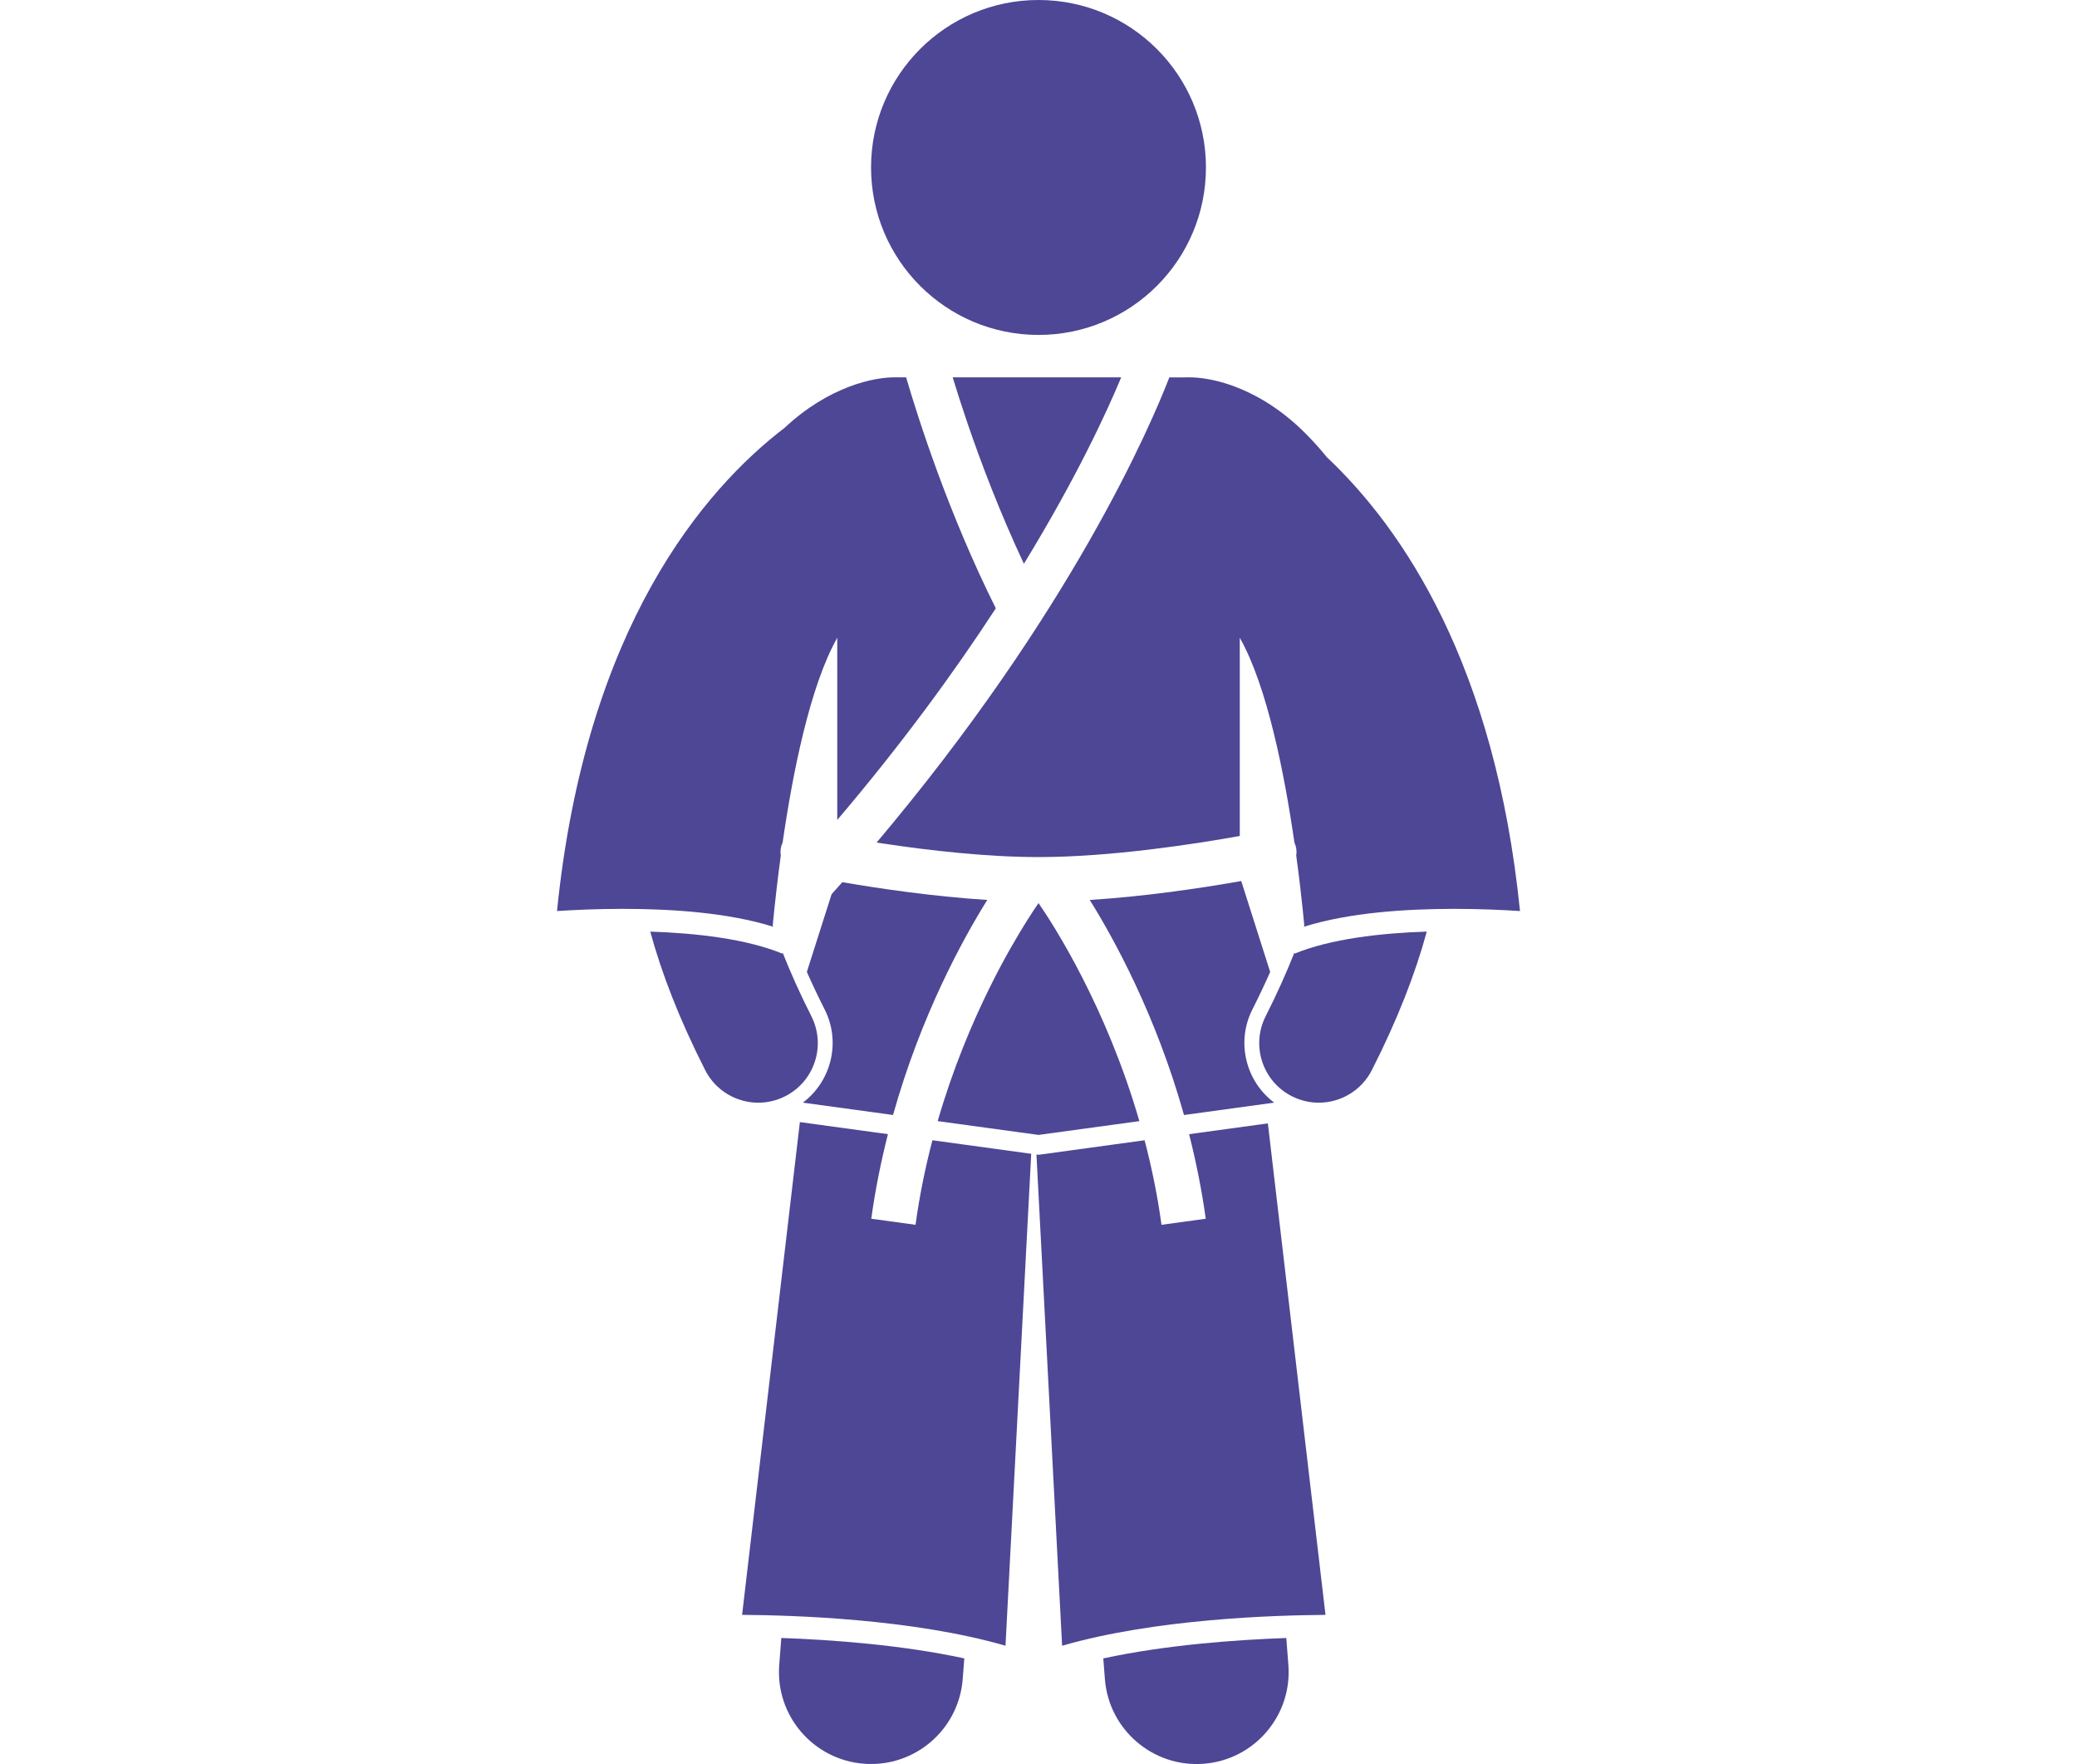
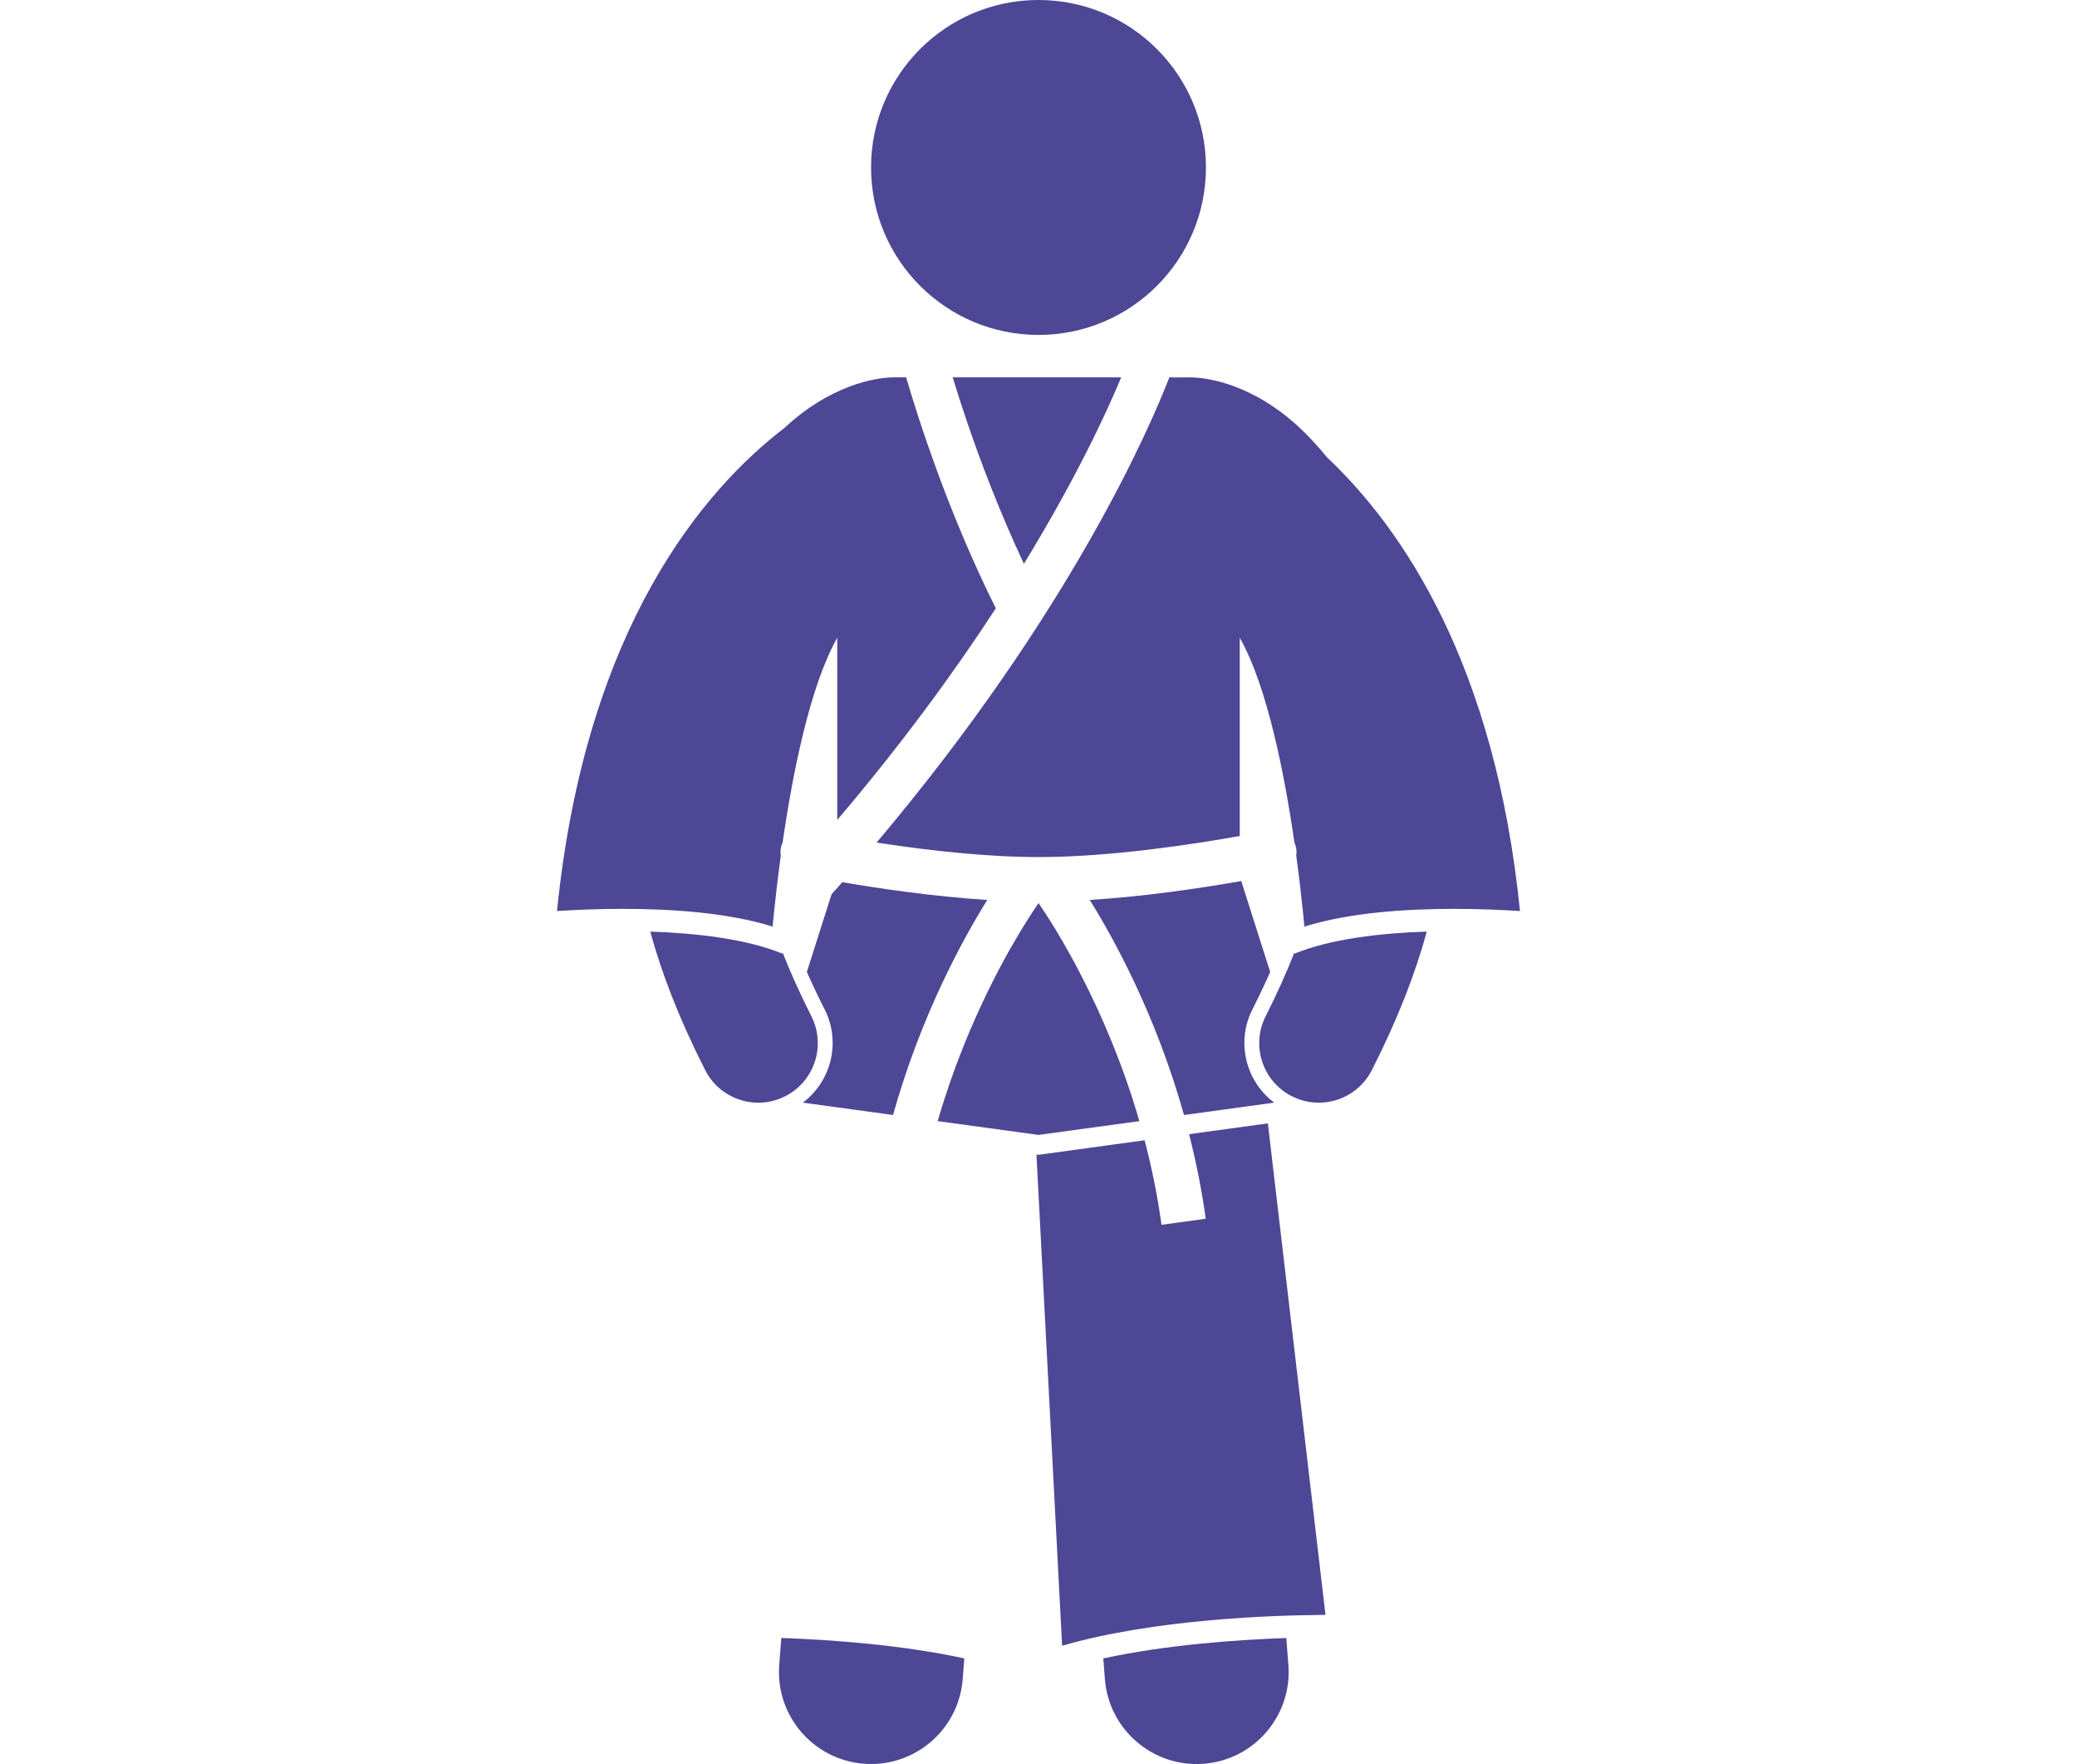
<svg xmlns="http://www.w3.org/2000/svg" xml:space="preserve" width="10.598mm" height="9mm" style="shape-rendering:geometricPrecision; text-rendering:geometricPrecision; image-rendering:optimizeQuality; fill-rule:evenodd; clip-rule:evenodd" viewBox="0 0 1059.8 900">
  <defs>
    <style type="text/css">  .fil1 {fill:#4D4795;fill-rule:nonzero} .fil0 {fill:black;fill-rule:nonzero}  </style>
  </defs>
  <symbol id="w" viewBox="-11768.24 -12630.33 612.94 746.89">
    <path class="fil0" d="M-11155.3 -11936.91c-34.18,17.64 -69.87,30.87 -106.93,39.69 -36.79,9.09 -75.38,13.78 -115.75,13.78 -119.89,0 -214.83,-33.35 -284.98,-100.32 -70.28,-67.25 -105.28,-158.2 -105.28,-272.85 0,-114.93 35,-205.88 105.28,-272.85 70.14,-67.25 165.09,-100.87 284.98,-100.87 40.38,0 78.96,4.69 115.75,13.78 37.07,8.82 72.76,22.05 106.93,39.69l0 148.83c-34.59,-23.15 -68.63,-40.24 -101.97,-51.26 -33.49,-11.02 -68.76,-16.54 -105.83,-16.54 -66.15,0 -118.24,21.36 -155.99,63.94 -37.9,42.31 -56.78,100.74 -56.78,175.29 0,74.28 18.88,132.7 56.78,175.29 37.76,42.31 89.85,63.39 155.99,63.39 37.07,0 72.35,-5.24 105.83,-15.99 33.35,-11.02 67.39,-28.25 101.97,-51.82l0 148.82z" />
  </symbol>
  <symbol id="g" viewBox="-11735.19 -12450.66 869.27 553.43">
    <path class="fil0" d="M-11233.58 -12347.58c21.64,-33.35 47.54,-58.98 77.72,-76.62 30.04,-17.64 63.12,-26.46 99.22,-26.46 62.01,0 109.28,19.29 141.66,57.88 32.66,38.31 49.06,93.7 49.06,166.47l0 329.07 -173.63 0.01 0 -281.67 0 -12.68c0.28,-4.69 0.55,-11.3 0.55,-19.84 0,-38.17 -5.79,-65.73 -17.09,-82.68 -11.02,-17.23 -29.08,-25.91 -54.02,-25.91 -32.8,0 -58.15,13.64 -76.07,40.79 -18.05,26.87 -27.29,65.87 -27.56,116.86l0 265.13 -173.63 -0.01 0 -281.67c0,-59.81 -5.24,-98.26 -15.43,-115.2 -10.34,-17.23 -28.66,-25.91 -55.12,-25.91 -33.07,0 -58.71,13.64 -76.62,40.79 -18.05,26.87 -27.01,65.6 -27.01,116.31l0 265.68 -173.64 0 0 -540.17 173.64 -0.01 0 78.82c21.22,-30.45 45.48,-53.47 72.76,-68.9 27.56,-15.43 57.88,-23.15 90.95,-23.15 37.48,0 70.56,9.09 99.22,27.01 28.66,18.05 50.3,43.41 65.05,76.07l-0.01 -0.01z" />
  </symbol>
  <symbol id="n" viewBox="-11734.09 -12450.63 542.95 553.41">
    <path class="fil0" d="M-11191.14 -12226.29l0 329.07 -173.63 0 0 -251.9c0,-46.58 -1.1,-78.82 -3.31,-96.46 -2.21,-17.64 -5.93,-30.59 -11.02,-39.14 -6.61,-11.02 -15.85,-19.57 -27.56,-25.91 -11.44,-6.2 -24.53,-9.37 -39.14,-9.37 -36.1,0 -64.35,14.06 -84.89,41.89 -20.67,27.56 -30.87,66.01 -30.87,115.2l0 265.68 -172.53 0.01 0 -540.17 172.53 -0.01 0 78.82c26.04,-31.14 53.6,-54.3 82.68,-69.45 29.35,-15.02 61.74,-22.6 97.01,-22.6 62.42,0 109.83,19.29 142.21,57.88 32.25,38.31 48.51,93.7 48.51,166.47l0.01 -0.01z" />
  </symbol>
  <symbol id="t" viewBox="-11734.09 -12647.96 172.53 750.74">
    <path class="fil0" d="M-11734.09 -12437.39l172.53 0 0 540.17 -172.53 0 0 -540.17zm0 -210.57l172.53 0 0 141.11 -172.53 0 0 -141.11z" />
  </symbol>
  <symbol id="r" viewBox="-11798.57 -12647.97 419.47 750.74">
    <path class="fil0" d="M-11379.1 -12647.97l0 113.55 -95.36 0.01c-24.25,0 -41.34,4.41 -51.26,13.23 -9.65,8.82 -14.33,24.25 -14.33,46.3l0 37.48 147.72 0 0 123.47 -147.72 0 0 416.7 -172.53 0 0 -416.7 -85.99 0 0 -123.47 85.99 0 0 -37.48c0,-58.71 16.26,-102.25 49.06,-130.64 32.66,-28.25 83.51,-42.44 152.69,-42.44l131.73 -0.01z" />
  </symbol>
  <symbol id="s" viewBox="-11734.09 -12647.97 592.56 750.77">
    <polygon class="fil0" points="-11734.09,-12647.97 -11561.56,-12647.97 -11561.56,-12238.96 -11363.12,-12437.4 -11162.48,-12437.39 -11425.96,-12189.34 -11141.53,-11897.2 -11350.99,-11897.21 -11561.56,-12122.66 -11561.56,-11897.21 -11734.09,-11897.21 " />
  </symbol>
  <symbol id="x" viewBox="-11734.09 -12647.97 172.53 750.75">
    <polygon class="fil0" points="-11734.09,-12647.97 -11561.56,-12647.97 -11561.56,-11897.22 -11734.09,-11897.22 " />
  </symbol>
  <symbol id="m" viewBox="-11726.37 -12617.1 592.56 719.89">
    <path class="fil0" d="M-11726.37 -12617.1l308.13 0c91.5,0 161.64,20.39 210.57,61.19 49.19,40.51 73.86,98.39 73.86,173.63 0,75.38 -24.67,133.39 -73.86,174.18 -48.92,40.79 -119.06,61.19 -210.57,61.19l-122.92 0 0 249.7 -185.21 0 0 -719.89zm185.21 134.5l0 201.19 103.08 0c35.97,0 63.67,-8.82 83.23,-26.46 19.84,-17.64 29.77,-42.44 29.77,-74.41 0,-32.25 -9.92,-57.05 -29.77,-74.41 -19.57,-17.23 -47.27,-25.91 -83.23,-25.91l-103.08 0z" />
  </symbol>
  <symbol id="h" viewBox="-11726.37 -12617.1 511.53 719.89">
    <polygon class="fil0" points="-11726.37,-12617.1 -11541.16,-12617.1 -11541.16,-12037.77 -11214.84,-12037.77 -11214.84,-11897.21 -11726.37,-11897.21 " />
  </symbol>
  <symbol id="y" viewBox="-11768.24 -12630.33 612.94 746.89">
    <path class="fil0" d="M-11155.3 -11936.91c-34.18,17.64 -69.87,30.87 -106.93,39.69 -36.79,9.09 -75.38,13.78 -115.75,13.78 -119.89,0 -214.83,-33.35 -284.98,-100.32 -70.28,-67.25 -105.28,-158.2 -105.28,-272.85 0,-114.93 35,-205.88 105.28,-272.85 70.14,-67.25 165.09,-100.87 284.98,-100.87 40.38,0 78.96,4.69 115.75,13.78 37.07,8.82 72.76,22.05 106.93,39.69l0 148.83c-34.59,-23.15 -68.63,-40.24 -101.97,-51.26 -33.49,-11.02 -68.76,-16.54 -105.83,-16.54 -66.15,0 -118.24,21.36 -155.99,63.94 -37.9,42.31 -56.78,100.74 -56.78,175.29 0,74.28 18.88,132.7 56.78,175.29 37.76,42.31 89.85,63.39 155.99,63.39 37.07,0 72.35,-5.24 105.83,-15.99 33.35,-11.02 67.39,-28.25 101.97,-51.82l0 148.82z" />
  </symbol>
  <symbol id="d" viewBox="-11774.87 -12450.66 593.65 567.21">
    <path class="fil0" d="M-11477.22 -12327.19c-38.31,0 -67.53,13.78 -87.64,41.34 -20.26,27.56 -30.32,67.25 -30.32,119.06 0,51.81 10.06,91.5 30.32,119.06 20.12,27.29 49.33,40.79 87.64,40.79 37.48,0 66.15,-13.5 85.99,-40.79 20.12,-27.56 30.32,-67.25 30.32,-119.06 0,-51.81 -10.2,-91.5 -30.32,-119.06 -19.84,-27.56 -48.51,-41.34 -85.99,-41.34zm0 -123.47c92.88,0 165.5,25.22 217.73,75.52 52.09,50.02 78.27,119.48 78.27,208.36 0,88.61 -26.18,158.06 -78.27,208.36 -52.23,50.02 -124.85,74.97 -217.73,74.97 -93.43,0 -166.33,-24.94 -218.83,-74.97 -52.64,-50.3 -78.82,-119.75 -78.82,-208.36 0,-88.88 26.18,-158.34 78.82,-208.36 52.5,-50.3 125.4,-75.52 218.83,-75.52z" />
  </symbol>
  <symbol id="e" viewBox="-11805.19 -12437.39 614.05 753.53">
    <path class="fil0" d="M-11805.19 -12437.39l172.53 0 145.52 366.57 123.47 -366.57 172.53 0 -227.1 591.47c-22.88,59.81 -49.47,101.7 -79.93,125.68 -30.59,24.25 -70.56,36.38 -120.16,36.38l-100.32 -0.01 0 -113.55 54.01 0c29.35,0 50.71,-4.82 63.94,-14.33 13.5,-9.23 23.98,-25.77 31.42,-49.61l4.96 -14.88 -240.87 -561.15z" />
  </symbol>
  <symbol id="l" viewBox="-11850.39 -12647.96 288.83 964.07">
    <path class="fil0" d="M-11734.09 -12437.39l172.53 0 0 530.26c0,72.35 -17.5,127.61 -52.37,165.91 -34.59,38.17 -84.89,57.33 -151.03,57.33l-85.43 0 0 -113.55 30.31 0c32.66,0 55.12,-7.44 67.25,-22.05 12.4,-14.75 18.74,-43.96 18.74,-87.64l0 -530.26zm0 -210.57l172.53 0 0 141.11 -172.53 0 0 -141.11z" />
  </symbol>
  <symbol id="k" viewBox="-11774.87 -12450.66 476.8 567.21">
    <path class="fil0" d="M-11298.07 -12420.32l0 140.56c-23.15,-16.12 -46.71,-28.11 -70.56,-35.83 -23.56,-7.72 -47.96,-11.58 -73.31,-11.58 -48.23,0 -85.85,14.19 -113,42.44 -26.87,27.97 -40.24,67.25 -40.24,117.96 0,50.44 13.37,89.71 40.24,117.96 27.15,27.97 64.77,41.89 113,41.89 26.73,0 52.37,-3.86 76.62,-11.58 24.25,-7.99 46.58,-19.98 67.25,-35.83l0 141.11c-26.87,9.92 -54.3,17.23 -82.13,22.05 -27.56,5.1 -55.53,7.72 -83.78,7.72 -97.43,0 -173.63,-24.94 -228.76,-74.97 -54.85,-49.89 -82.13,-119.34 -82.13,-208.36 0,-89.3 27.29,-158.89 82.13,-208.91 55.12,-49.89 131.33,-74.97 228.76,-74.97 28.25,0 56.23,2.62 83.78,7.72 27.56,4.82 54.85,12.4 82.13,22.6l0 0.02z" />
  </symbol>
  <symbol id="o" viewBox="-11740.15 -12437.42 542.95 553.97">
    <path class="fil0" d="M-11740.15 -12107.79l0 -329.63 173.63 0.01 0 54.02c0,29.49 -0.28,66.15 -0.55,110.24 -0.41,44.1 -0.55,73.59 -0.55,88.19 0,43.82 1.1,75.24 3.31,94.26 2.48,19.15 6.34,32.93 11.58,41.34 7.3,11.44 16.67,20.26 28.11,26.46 11.3,5.93 24.39,8.82 39.14,8.82 35.97,0 64.22,-13.78 84.89,-41.34 20.53,-27.56 30.87,-65.87 30.87,-115.2l0 -266.79 172.52 0 0 540.17 -172.53 0 0 -78.27c-26.18,31.69 -53.74,54.98 -82.68,70.01 -29.08,14.61 -61.19,22.05 -96.46,22.05 -62.15,0 -109.56,-19.02 -142.21,-57.33 -32.8,-38.17 -49.06,-93.85 -49.06,-167.02l-0.01 0.01z" />
  </symbol>
  <symbol id="v" viewBox="-11778.75 -12468.28 476.8 582.08">
    <path class="fil0" d="M-11301.95 -11928.09c-26.46,14.06 -54.3,24.53 -83.23,31.42 -28.66,6.89 -58.71,10.47 -89.85,10.47 -93.43,0 -167.43,-26.04 -222.14,-78.27 -54.43,-52.09 -81.58,-123.06 -81.58,-212.77 0,-89.57 27.15,-160.54 81.58,-212.77 54.71,-52.09 128.71,-78.27 222.14,-78.27 31.14,0 61.19,3.58 89.85,10.47 28.94,7.03 56.78,17.5 83.23,31.42l0 115.75c-26.87,-18.33 -53.33,-31.69 -79.37,-40.24 -26.18,-8.41 -53.47,-12.68 -82.13,-12.68 -51.54,0 -92.05,16.54 -121.82,49.61 -29.49,33.07 -44.1,78.69 -44.1,136.7 0,58.15 14.61,103.63 44.1,136.7 29.77,33.07 70.28,49.61 121.82,49.61 28.66,0 55.95,-4.13 82.13,-12.68 26.04,-8.82 52.5,-22.32 79.37,-40.79l0 116.32z" />
  </symbol>
  <symbol id="p" viewBox="-11726.37 -12617.1 644.92 719.88">
    <polygon class="fil0" points="-11726.37,-12617.1 -11519.11,-12617.1 -11257.28,-12123.21 -11257.28,-12617.1 -11081.45,-12617.1 -11081.45,-11897.22 -11288.7,-11897.22 -11550.53,-12391.11 -11550.53,-11897.22 -11726.37,-11897.22 " />
  </symbol>
  <symbol id="q" viewBox="-11734.09 -12647.97 542.95 750.75">
    <path class="fil0" d="M-11191.14 -12226.29l0 329.07 -173.63 0 0 -250.8c0,-47.41 -1.1,-79.93 -3.31,-97.56 -2.21,-17.63 -5.93,-30.59 -11.02,-39.14 -6.61,-11.02 -15.85,-19.57 -27.56,-25.91 -11.44,-6.2 -24.53,-9.37 -39.14,-9.37 -36.1,0 -64.35,14.06 -84.89,41.89 -20.67,27.56 -30.87,66.01 -30.87,115.2l0 265.68 -172.53 0.01 0 -750.75 172.53 0 0 289.39c26.04,-31.14 53.6,-54.3 82.68,-69.45 29.35,-15.02 61.74,-22.6 97.01,-22.6 62.42,0 109.83,19.29 142.21,57.88 32.25,38.31 48.51,93.7 48.51,166.47l0.01 -0.01z" />
  </symbol>
  <symbol id="c" viewBox="-11734.1 -12450.64 401.28 553.42">
    <path class="fil0" d="M-11332.82 -12290.25c-15.43,-6.89 -30.73,-12.13 -45.75,-15.43 -14.75,-3.58 -29.63,-5.51 -44.65,-5.51 -44.51,0 -78.69,14.33 -102.52,43 -23.98,28.39 -35.83,68.9 -35.83,121.82l0 249.15 -172.53 -0.01 0 -540.17 172.53 -0.01 0 88.74c22.05,-35.28 47.41,-60.91 76.07,-77.17 28.94,-16.54 63.53,-24.8 103.63,-24.8 5.79,0 12.13,0.41 18.74,1.1 6.89,0.41 16.81,1.38 29.77,2.76l0.54 156.53z" />
  </symbol>
  <symbol id="b" viewBox="-11804.09 -12590.64 436.56 693.43">
    <path class="fil0" d="M-11545.57 -12590.64l0 153.24 178.04 0 0 123.47 -178.04 0 0 229.31c0,25.08 4.96,41.89 14.88,50.71 9.92,8.82 29.49,13.23 58.98,13.23l88.75 0 0 123.47 -147.73 0c-68.35,0 -116.86,-14.06 -145.52,-42.44 -28.39,-28.66 -42.44,-76.89 -42.44,-144.97l0 -229.31 -85.44 0 0 -123.47 85.44 0 0 -153.24 173.08 0z" />
  </symbol>
  <symbol id="f" viewBox="-11774.87 -12450.64 546.26 567.2">
    <path class="fil0" d="M-11492.1 -12140.31c-36.1,0 -63.25,6.06 -81.58,18.19 -18.05,12.13 -27.01,30.18 -27.01,54.02 0,22.05 7.3,39.41 22.05,51.82 14.61,12.13 34.86,18.19 60.64,18.19 32.66,0 60.08,-11.58 82.13,-34.73 22.32,-23.43 33.62,-52.64 33.62,-87.64l0 -19.84 -89.85 -0.01zm263.48 -65.04l0 308.13 -173.63 0 0 -79.93c-23.15,32.8 -49.33,56.64 -78.27,71.66 -29.08,14.61 -64.35,22.05 -105.83,22.05 -55.95,0 -101.29,-16.12 -136.15,-48.51 -35,-32.66 -52.37,-75.1 -52.37,-127.33 0,-63.12 21.64,-109.42 65.05,-138.91 43.68,-29.77 112.17,-44.65 205.6,-44.65l101.96 0.01 0 -13.78c0,-27.15 -10.89,-46.99 -32.52,-59.53 -21.77,-12.82 -55.4,-19.29 -100.87,-19.29 -37.21,0 -71.66,3.72 -103.63,11.02 -31.69,7.44 -61.05,18.47 -88.19,33.07l0 -131.74c36.66,-8.82 73.59,-15.57 110.79,-20.39 37.48,-4.69 74.97,-7.17 112.45,-7.17 97.29,0 167.57,19.29 210.57,57.88 43.27,38.31 65.05,100.74 65.05,187.41l-0.01 0z" />
  </symbol>
  <symbol id="j" viewBox="-11772.65 -12647.97 579.32 764.54">
    <path class="fil0" d="M-11366.96 -12358.58l0 -289.39 173.63 0 0 750.75 -173.63 0 0 -78.27c-23.56,31.97 -49.61,55.4 -78.27,70.01 -28.66,14.61 -62.01,22.05 -99.77,22.05 -66.56,0 -121.13,-26.46 -163.71,-79.37 -42.72,-52.92 -63.94,-120.85 -63.94,-203.95 0,-83.37 21.22,-151.59 63.94,-204.5 42.58,-52.92 97.15,-79.37 163.71,-79.37 37.48,0 70.56,7.58 99.22,22.6 28.94,15.16 55.26,38.31 78.82,69.45l0 -0.01zm-113.56 350.02c36.66,0 64.77,-13.37 84.34,-40.24 19.43,-27.15 29.21,-66.42 29.21,-117.96 0,-51.4 -9.78,-90.54 -29.21,-117.41 -19.57,-27.15 -47.68,-40.79 -84.34,-40.79 -36.79,0 -64.9,13.64 -84.34,40.79 -19.57,26.87 -29.21,66.01 -29.21,117.41 0,51.54 9.65,90.81 29.21,117.96 19.43,26.87 47.54,40.24 84.34,40.24z" />
  </symbol>
  <symbol id="a" viewBox="-11774.86 -12450.64 579.89 567.2">
    <path class="fil0" d="M-11194.98 -12168.97l0 49.61 -404.04 0c4.41,40.51 19.02,70.83 44.1,90.95 24.94,20.26 60.08,30.32 105.28,30.32 36.38,0 73.45,-5.24 111.34,-15.99 38.17,-11.02 77.31,-27.29 117.41,-49.06l0 132.84c-40.79,15.43 -81.58,27.01 -122.37,34.73 -40.79,7.99 -81.58,12.13 -122.37,12.13 -97.84,0 -173.91,-24.8 -228.2,-74.41 -54.02,-49.61 -81.03,-119.2 -81.03,-208.91 0,-88.19 26.6,-157.37 79.93,-207.81 53.19,-50.71 126.36,-76.07 219.39,-76.07 84.89,0 152.82,25.77 203.95,77.17 50.99,51.12 76.62,119.34 76.62,204.5l-0.01 0zm-177.49 -57.32c0,-32.66 -9.65,-58.98 -28.66,-78.82 -19.15,-20.12 -44.1,-30.32 -74.97,-30.32 -33.49,0 -60.64,9.37 -81.58,28.11 -20.94,18.74 -34.04,45.75 -39.14,81.03l224.35 0z" />
  </symbol>
  <symbol id="u" viewBox="-11768.24 -12630.33 612.94 746.89">
    <path class="fil0" d="M-11155.3 -11936.91c-34.18,17.64 -69.87,30.87 -106.93,39.69 -36.79,9.09 -75.38,13.78 -115.75,13.78 -119.89,0 -214.83,-33.35 -284.98,-100.32 -70.28,-67.25 -105.28,-158.2 -105.28,-272.85 0,-114.93 35,-205.88 105.28,-272.85 70.14,-67.25 165.09,-100.87 284.98,-100.87 40.38,0 78.96,4.69 115.75,13.78 37.07,8.82 72.76,22.05 106.93,39.69l0 148.83c-34.59,-23.15 -68.63,-40.24 -101.97,-51.26 -33.49,-11.02 -68.76,-16.54 -105.83,-16.54 -66.15,0 -118.24,21.36 -155.99,63.94 -37.9,42.31 -56.78,100.74 -56.78,175.29 0,74.28 18.88,132.7 56.78,175.29 37.76,42.31 89.85,63.39 155.99,63.39 37.07,0 72.35,-5.24 105.83,-15.99 33.35,-11.02 67.39,-28.25 101.97,-51.82l0 148.82z" />
  </symbol>
  <symbol id="i" viewBox="-11734.09 -12647.97 579.32 764.52">
    <path class="fil0" d="M-11446.9 -12008.56c37.07,0 65.32,-13.37 84.89,-40.24 19.43,-27.15 29.21,-66.42 29.21,-117.96 0,-51.4 -9.78,-90.54 -29.21,-117.41 -19.57,-27.15 -47.82,-40.79 -84.89,-40.79 -37.21,0 -65.6,13.64 -85.44,40.79 -19.57,27.29 -29.21,66.42 -29.21,117.41 0,51.12 9.65,90.26 29.21,117.41 19.84,27.29 48.23,40.79 85.44,40.79zm-114.66 -350.03c23.84,-31.14 50.16,-54.3 78.82,-69.45 28.94,-15.02 62.29,-22.6 99.77,-22.6 66.83,0 121.54,26.46 164.26,79.37 42.58,52.92 63.94,121.13 63.94,204.5 0,83.1 -21.36,151.03 -63.94,203.95 -42.72,52.92 -97.43,79.37 -164.26,79.37 -37.48,0 -70.83,-7.44 -99.77,-22.05 -28.66,-15.02 -54.98,-38.31 -78.82,-70.01l0 78.27 -172.53 0.02 0 -750.75 172.53 0 0 289.38z" />
  </symbol>
  <g id="Слой_x0020_1">
    <g id="_2567651269152">
      <path class="fil1" d="M563.78 856.68c2.01,25.86 24.6,45.18 50.44,43.18 25.85,-2.01 45.18,-24.57 43.18,-50.43l-1.06 -13.73c-25.35,0.89 -61.3,3.47 -93.38,10.41l0.82 10.57z" />
      <path class="fil1" d="M606.74 578.65c3.47,13.64 6.41,28.04 8.5,43.14l-22.58 3.1c-2.06,-15.11 -5.06,-29.52 -8.62,-43.14l-54.13 7.42 -1.06 -0.15 13.1 250.62c47.37,-13.69 107.82,-15.55 134.39,-15.74l-29.4 -250.76 -40.2 5.51z" />
      <path class="fil1" d="M397.61 849.41c-2.01,25.87 17.34,48.43 43.18,50.43 25.85,2.01 48.44,-17.32 50.43,-43.17l0.82 -10.57c-32.08,-6.94 -68.02,-9.52 -93.37,-10.42l-1.06 13.73z" />
-       <path class="fil1" d="M513.06 839.64l13.12 -250.98 -50.41 -6.91c-3.56,13.61 -6.55,28.04 -8.62,43.14l-22.58 -3.1c2.09,-15.1 5.03,-29.5 8.5,-43.15l-44.93 -6.15 -29.48 251.4c26.58,0.2 87.02,2.05 134.4,15.75l0 0z" />
      <path class="fil1" d="M522.45 287.64c26.92,-44 42.39,-77.67 49.65,-95.13l-85.99 0c1.96,6.45 4.54,14.55 7.7,23.83 6.82,19.93 16.45,45.3 28.64,71.3z" />
      <path class="fil1" d="M615.34 85.44c0,47.18 -38.25,85.44 -85.44,85.44 -47.18,0 -85.44,-38.26 -85.44,-85.44 0,-47.19 38.26,-85.44 85.44,-85.44 47.19,0 85.44,38.25 85.44,85.44z" />
      <path class="fil1" d="M420.8 515.05c8.42,16.66 3.32,36.66 -11.15,47.51l46.02 6.3c14.28,-50.89 35.62,-89.7 48.08,-109.71 -27.96,-1.79 -55.49,-5.89 -73.96,-9.06 -1.81,2.04 -3.63,4.08 -5.47,6.14l-12.62 39.64c2.75,6.2 5.76,12.58 9.1,19.18l0 0z" />
      <path class="fil1" d="M556.05 459.16c12.47,20 33.81,58.82 48.09,109.71l46.03 -6.31c-14.47,-10.84 -19.57,-30.84 -11.15,-47.51 3.34,-6.59 6.34,-12.96 9.09,-19.17l-14.76 -46.38c-18.37,3.25 -47.59,7.76 -77.3,9.66l0 0z" />
      <path class="fil1" d="M529.91 460.75c-1.39,2.02 -3.39,5 -5.85,8.9 -5.01,7.97 -11.91,19.69 -19.22,34.52 -9.04,18.3 -18.72,41.34 -26.38,67.82l51.45 7.04 51.46 -7.04c-16.93,-58.42 -43.68,-100 -51.46,-111.24l0 0z" />
      <path class="fil1" d="M400.63 559.31c14.97,-7.58 20.95,-25.86 13.38,-40.83 -5.89,-11.67 -10.72,-22.44 -14.64,-32.42l-0.2 0.47c-18.19,-7.49 -43.82,-10.46 -67.37,-11.23 5.85,21.5 14.93,44.87 28,70.63 5.35,10.57 16.04,16.66 27.13,16.66 4.62,0 9.3,-1.06 13.7,-3.28l0 0z" />
      <path class="fil1" d="M394.54 472.82c-0.08,-0.24 -0.17,-0.48 -0.25,-0.71 0.43,-4.61 1.13,-11.52 2.13,-19.95 0.56,-4.79 1.23,-10.06 1.99,-15.69 -0.21,-1.33 -0.21,-2.7 0.08,-4.1 0.18,-0.87 0.49,-1.67 0.84,-2.44 5.03,-34.81 13.85,-79.77 27.89,-104.54l0 92.93c33.25,-39.11 59.88,-75.71 80.9,-107.96 -24.35,-48.83 -39.7,-97.09 -45.76,-117.84l-4.11 0c-0.17,0 -0.32,-0.02 -0.49,-0.02 -11.91,-0.3 -34.97,4.79 -57.38,25.74 -40.97,31.37 -101.5,101.4 -116.16,246.57 8.74,-0.57 20.52,-1.12 33.7,-1.12 24.33,0.03 53.2,1.81 76.62,9.12l0 0.01z" />
      <path class="fil1" d="M447.28 429.86c1.23,0.19 2.48,0.38 3.76,0.57 22.93,3.45 52.59,6.85 78.86,6.84 36.88,0.03 80.31,-6.73 102.7,-10.76l0 -101.12c14.06,24.77 22.86,69.75 27.9,104.57 0.35,0.76 0.64,1.56 0.82,2.42 0.29,1.38 0.28,2.74 0.08,4.05 0.77,5.64 1.44,10.93 2,15.73 0.99,8.43 1.69,15.35 2.13,19.96 -0.09,0.23 -0.17,0.46 -0.25,0.7 23.4,-7.32 52.28,-9.09 76.62,-9.13 13.18,0 24.96,0.55 33.69,1.12 -12.67,-125.53 -59.65,-194.89 -98.62,-231.63 -3,-3.7 -6.02,-7.1 -9.06,-10.23 -23.82,-24.92 -49.38,-30.76 -62.12,-30.43 -0.65,0 -1.23,0.02 -1.82,0.04 -0.24,0 -0.47,-0.03 -0.71,-0.03l-6.6 0c-9.38,24.27 -50,119.59 -149.38,237.34l0 -0.01z" />
      <path class="fil1" d="M660.45 486.06c-3.93,9.98 -8.75,20.74 -14.64,32.41 -7.57,14.97 -1.59,33.25 13.38,40.83 4.4,2.22 9.08,3.28 13.7,3.28 11.09,0 21.78,-6.09 27.13,-16.66 13.07,-25.76 22.15,-49.13 28,-70.63 -23.55,0.76 -49.19,3.74 -67.38,11.23l-0.19 -0.46z" />
    </g>
  </g>
</svg>